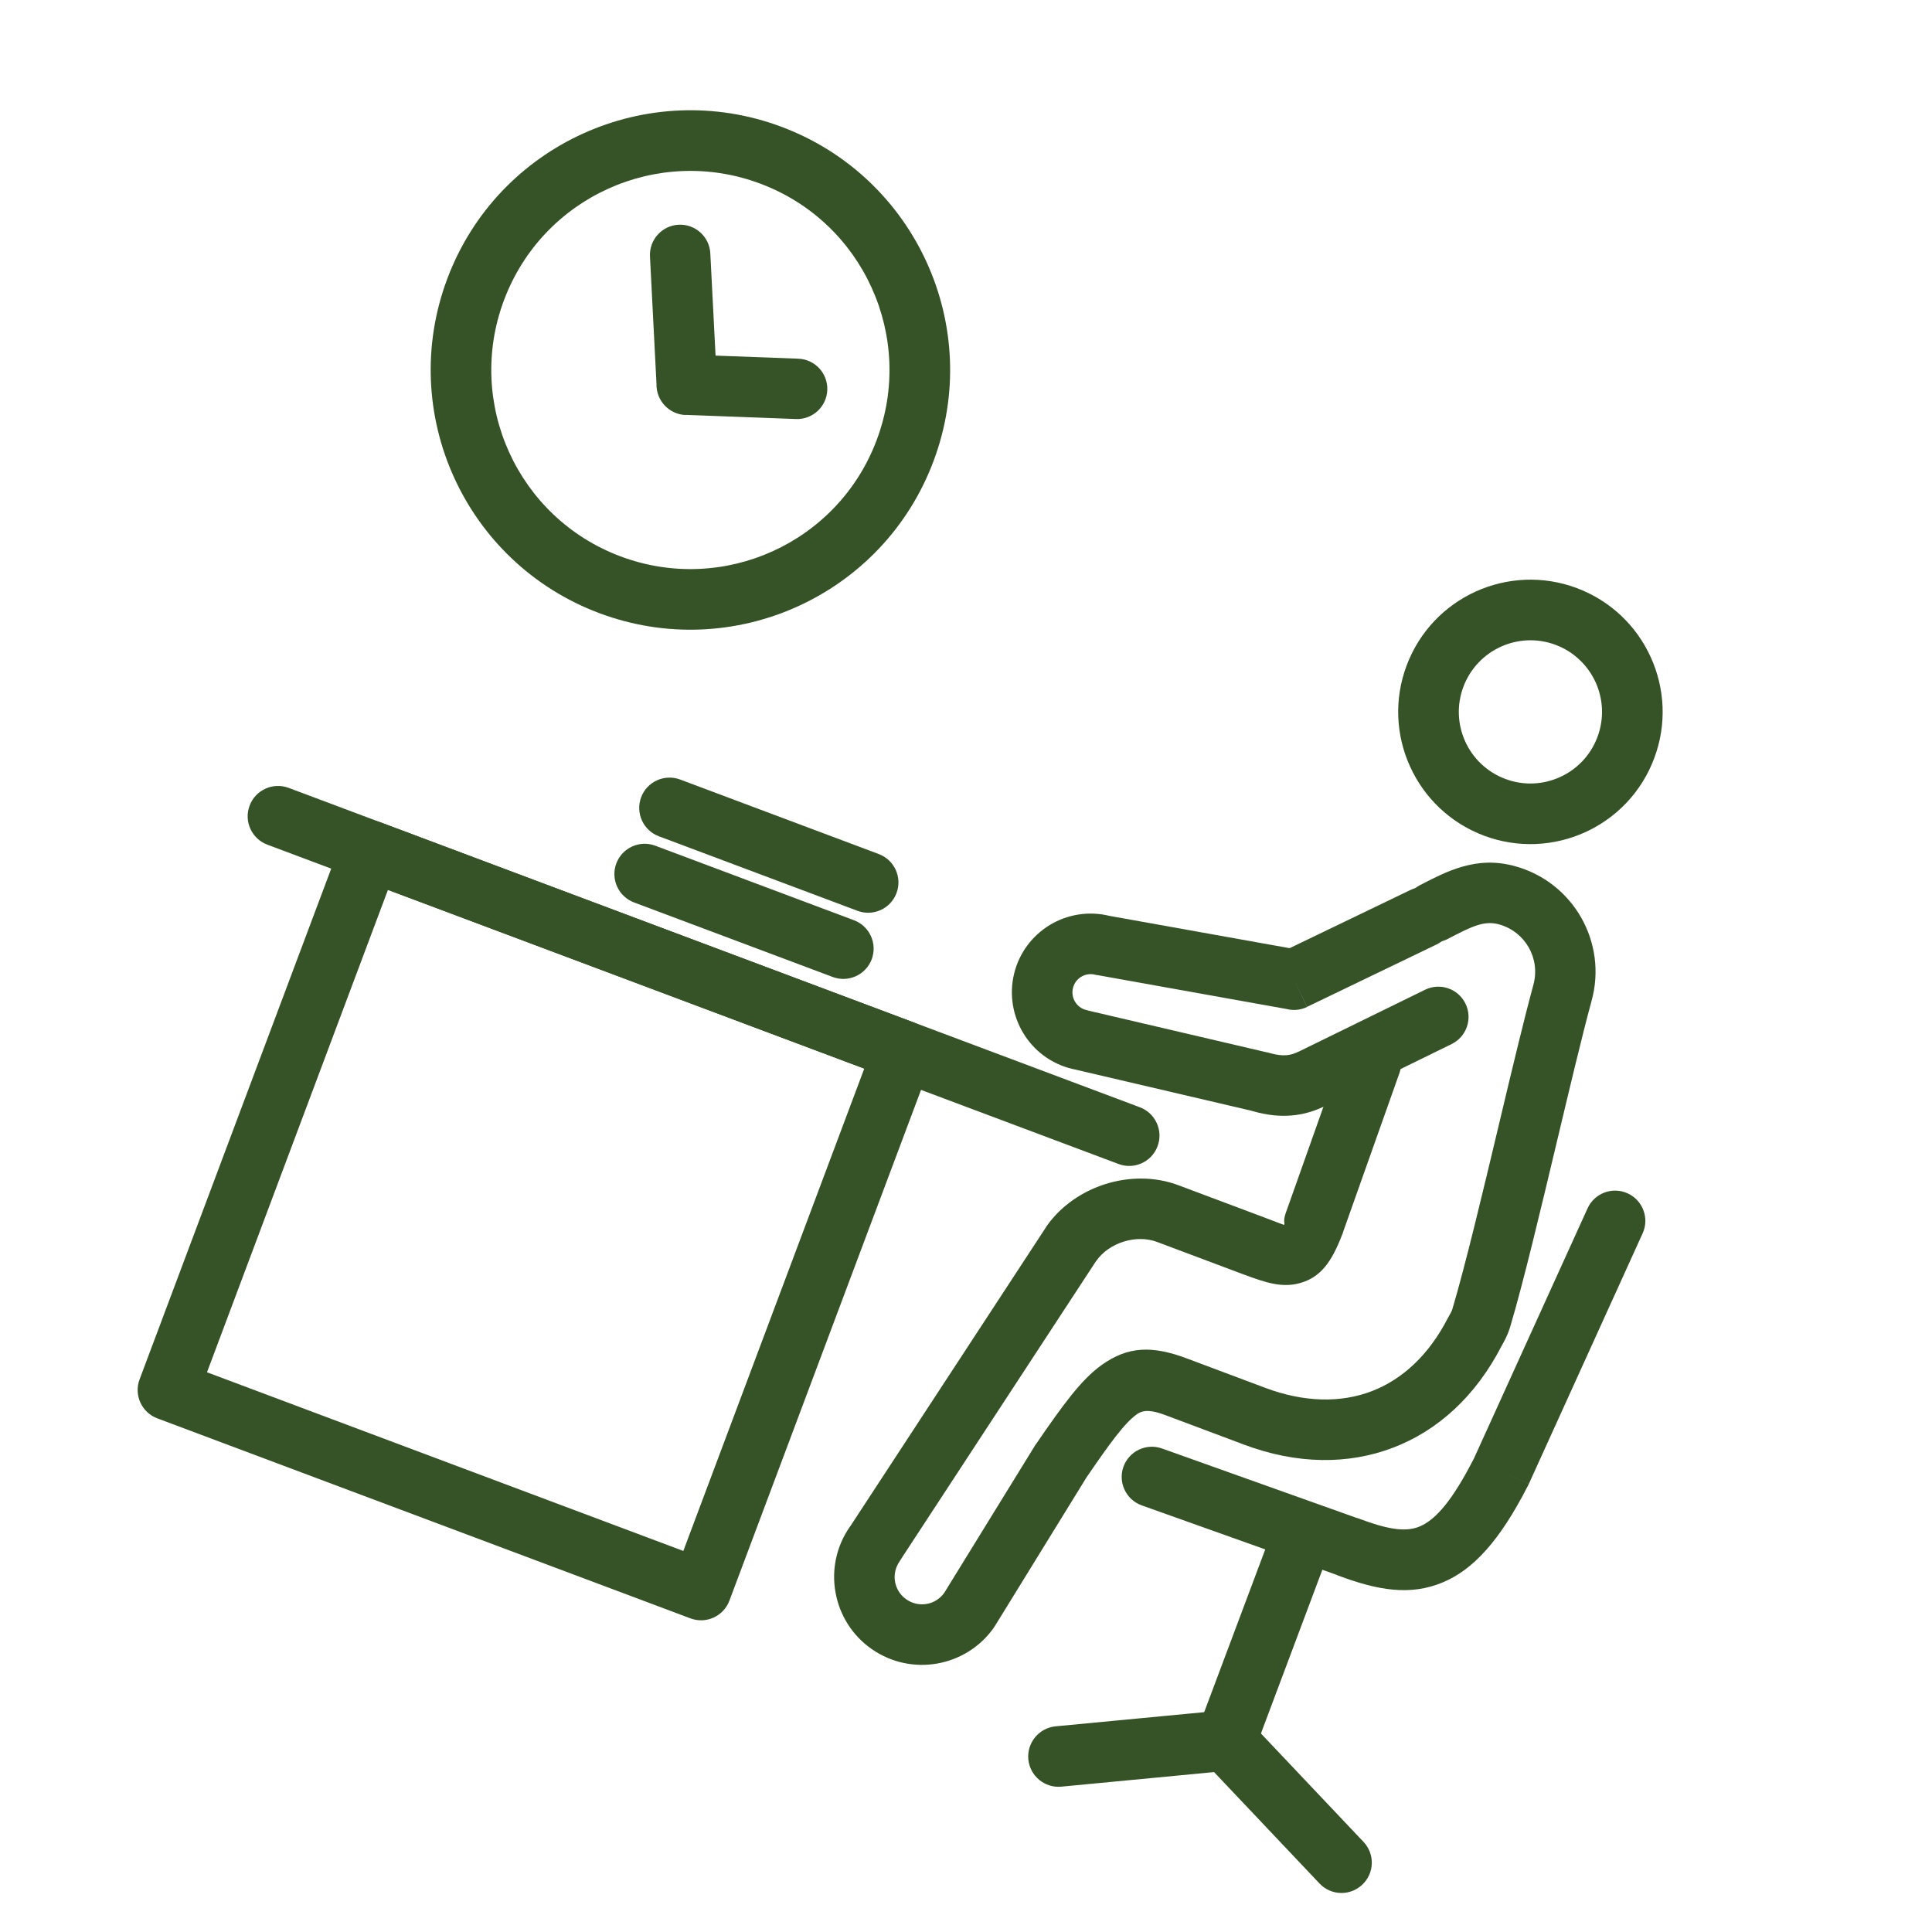
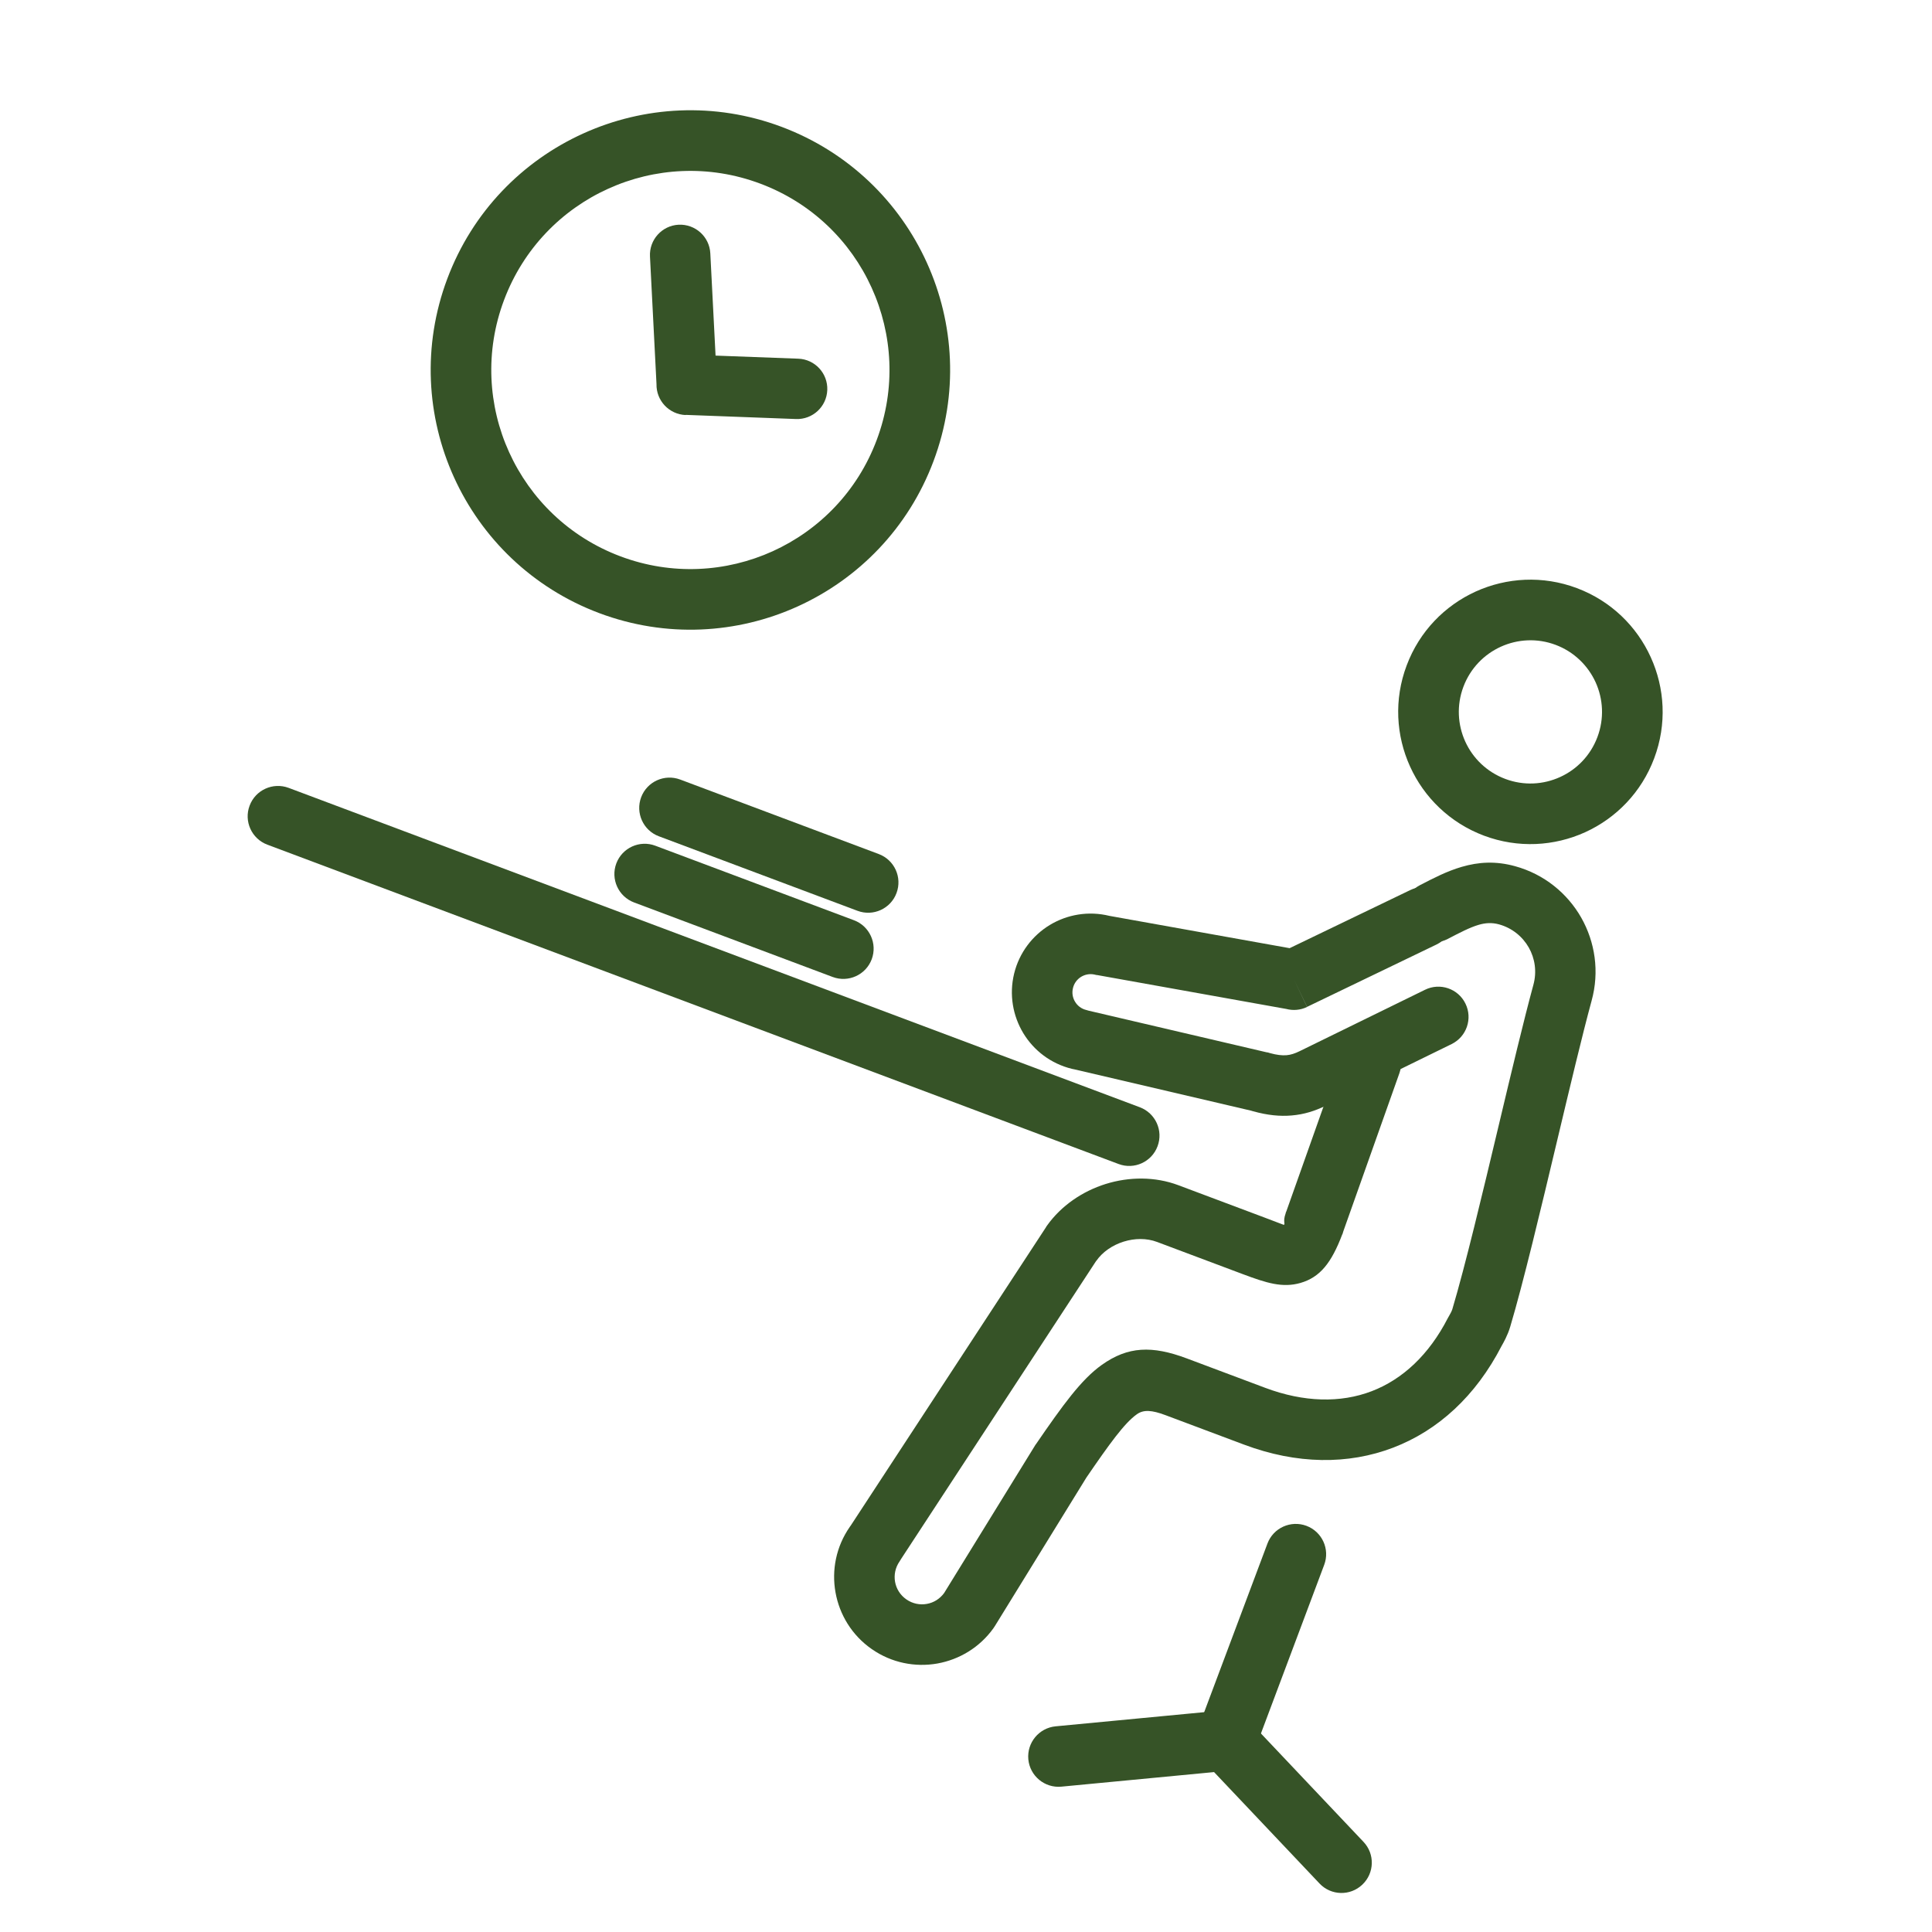
<svg xmlns="http://www.w3.org/2000/svg" width="35" height="35" viewBox="0 0 35 35" fill="none">
  <path d="M5.229 14.273C4.945 14.167 4.628 14.311 4.522 14.595C4.415 14.879 4.559 15.195 4.843 15.302L20.264 21.087C20.547 21.194 20.864 21.05 20.97 20.766C21.077 20.482 20.933 20.166 20.649 20.059L5.229 14.273Z" fill="#365327" />
-   <path d="M6.9 14.9L16.557 18.524C16.841 18.63 16.985 18.947 16.878 19.231L13.214 28.997C13.107 29.281 12.791 29.425 12.507 29.318L2.85 25.695C2.566 25.588 2.422 25.272 2.529 24.988L6.193 15.222C6.3 14.938 6.616 14.794 6.9 14.9ZM15.657 19.359L7.028 16.121L3.75 24.86L12.379 28.097L15.657 19.359Z" fill="#365327" />
  <path d="M25.721 16.037C25.453 16.176 25.348 16.507 25.488 16.776C25.627 17.045 25.958 17.149 26.227 17.01C26.441 16.898 26.632 16.799 26.788 16.754C26.907 16.719 27.026 16.71 27.157 16.746C27.394 16.812 27.582 16.967 27.695 17.165C27.807 17.362 27.844 17.603 27.779 17.84C27.604 18.483 27.381 19.419 27.15 20.39C26.855 21.628 26.547 22.923 26.31 23.719C26.298 23.758 26.267 23.811 26.253 23.836C26.242 23.854 26.234 23.869 26.228 23.88C25.889 24.541 25.409 24.989 24.849 25.203C24.285 25.419 23.622 25.405 22.921 25.142L21.5 24.609C20.87 24.373 20.433 24.389 19.959 24.727C19.59 24.99 19.259 25.446 18.763 26.169L18.762 26.168C18.752 26.182 18.743 26.197 18.735 26.212L17.104 28.859C17.025 28.967 16.912 29.035 16.791 29.056C16.666 29.079 16.532 29.053 16.419 28.974C16.307 28.896 16.237 28.78 16.215 28.657C16.193 28.532 16.218 28.399 16.297 28.286L16.297 28.286C16.308 28.27 16.319 28.253 16.328 28.236L19.858 22.843L19.859 22.844C19.974 22.678 20.155 22.556 20.357 22.493C20.556 22.431 20.772 22.428 20.961 22.499L22.514 23.082C22.948 23.245 23.235 23.334 23.558 23.242C23.914 23.139 24.12 22.88 24.317 22.36L24.319 22.361C24.326 22.342 24.331 22.323 24.336 22.305L25.351 19.443C25.453 19.159 25.305 18.846 25.02 18.744C24.736 18.643 24.423 18.791 24.321 19.075L23.305 21.94C23.3 21.951 23.296 21.962 23.291 21.973L23.293 21.974L23.29 21.983L23.29 21.983C23.235 22.136 23.292 22.179 23.256 22.189C23.253 22.19 23.125 22.138 22.9 22.054L21.347 21.471C20.926 21.313 20.456 21.316 20.03 21.449C19.609 21.581 19.226 21.841 18.969 22.201C18.962 22.21 18.955 22.22 18.949 22.23L18.95 22.231L15.412 27.637C15.407 27.644 15.401 27.651 15.396 27.658L15.398 27.659L15.397 27.66L15.396 27.659C15.145 28.019 15.064 28.447 15.136 28.848C15.208 29.25 15.432 29.624 15.793 29.875C16.153 30.126 16.581 30.207 16.982 30.136C17.377 30.065 17.746 29.847 17.997 29.497C18.007 29.483 18.017 29.468 18.026 29.453L17.559 29.166L18.026 29.453L19.682 26.766L19.682 26.766C20.098 26.159 20.37 25.78 20.595 25.621C20.716 25.534 20.866 25.544 21.114 25.637L22.535 26.17C23.491 26.529 24.422 26.538 25.24 26.225C26.052 25.914 26.735 25.291 27.203 24.383C27.237 24.323 27.312 24.193 27.359 24.035C27.594 23.247 27.911 21.916 28.214 20.643C28.443 19.682 28.663 18.756 28.833 18.131C28.979 17.603 28.896 17.065 28.645 16.623C28.394 16.183 27.975 15.837 27.447 15.692C27.095 15.595 26.786 15.615 26.48 15.704C26.211 15.783 25.98 15.903 25.721 16.037Z" fill="#365327" />
  <path d="M28.566 10.654C29.186 10.887 29.652 11.348 29.905 11.906C30.159 12.464 30.2 13.119 29.967 13.738C29.735 14.357 29.274 14.823 28.716 15.077C28.158 15.33 27.503 15.371 26.884 15.139C26.265 14.906 25.798 14.445 25.545 13.887C25.291 13.329 25.25 12.674 25.483 12.055C25.715 11.436 26.176 10.97 26.734 10.716C27.293 10.463 27.947 10.422 28.566 10.654ZM28.906 12.36C28.768 12.058 28.516 11.808 28.181 11.682C27.845 11.556 27.491 11.579 27.189 11.716C26.887 11.853 26.637 12.106 26.511 12.441C26.385 12.776 26.407 13.131 26.544 13.433C26.681 13.735 26.934 13.985 27.27 14.111C27.605 14.237 27.959 14.215 28.262 14.077C28.564 13.94 28.813 13.688 28.939 13.352C29.065 13.017 29.043 12.662 28.906 12.36Z" fill="#365327" />
  <path d="M26.025 17.11C26.297 16.978 26.411 16.651 26.279 16.378C26.147 16.106 25.819 15.993 25.547 16.125L23.363 17.177L20.099 16.592L20.099 16.592C19.716 16.498 19.331 16.568 19.018 16.757C18.706 16.947 18.466 17.255 18.372 17.637C18.279 18.019 18.349 18.404 18.538 18.717C18.727 19.029 19.035 19.269 19.418 19.363L19.549 18.83L19.418 19.363C19.436 19.368 19.453 19.371 19.471 19.374L22.674 20.123L22.674 20.124L22.703 20.132L22.703 20.132L22.703 20.132C22.962 20.204 23.186 20.226 23.397 20.208C23.627 20.189 23.825 20.125 24.025 20.027L26.298 18.914C26.57 18.78 26.681 18.452 26.548 18.181C26.415 17.909 26.086 17.797 25.815 17.931L23.542 19.044C23.46 19.084 23.384 19.11 23.308 19.116C23.226 19.123 23.129 19.112 23.003 19.077C22.987 19.071 22.97 19.067 22.953 19.063L22.953 19.065L19.72 18.309C19.707 18.304 19.693 18.3 19.68 18.297L19.679 18.297C19.591 18.276 19.519 18.22 19.476 18.148C19.432 18.076 19.416 17.987 19.438 17.899C19.459 17.81 19.515 17.739 19.587 17.695C19.656 17.654 19.739 17.637 19.823 17.654C19.838 17.658 19.854 17.662 19.87 17.665L19.871 17.663L23.302 18.278C23.424 18.31 23.557 18.301 23.679 18.242L23.441 17.747L23.68 18.24L26.025 17.11Z" fill="#365327" />
-   <path d="M29.758 22.343C29.883 22.068 29.761 21.743 29.485 21.618C29.21 21.493 28.885 21.615 28.76 21.891L26.703 26.419L26.697 26.43L26.697 26.43L26.694 26.436C26.322 27.161 26.019 27.529 25.715 27.655C25.445 27.768 25.09 27.688 24.621 27.512C24.603 27.505 24.585 27.499 24.567 27.495L21.051 26.241C20.767 26.139 20.454 26.288 20.352 26.572C20.251 26.856 20.399 27.169 20.683 27.271L24.2 28.525C24.211 28.53 24.223 28.535 24.235 28.54C24.955 28.81 25.543 28.915 26.138 28.666C26.69 28.435 27.168 27.912 27.669 26.936C27.679 26.919 27.688 26.902 27.697 26.884L27.197 26.657L27.696 26.883L29.758 22.343Z" fill="#365327" />
  <path d="M23.989 28.349C24.096 28.065 23.952 27.749 23.668 27.642C23.384 27.536 23.067 27.679 22.961 27.963L21.804 31.047C21.697 31.331 21.841 31.648 22.125 31.754C22.409 31.861 22.725 31.717 22.832 31.433L23.989 28.349Z" fill="#365327" />
  <path d="M19.124 31.274C18.822 31.303 18.601 31.571 18.629 31.872C18.658 32.174 18.926 32.395 19.227 32.367L21.994 32.103L23.905 34.122C24.113 34.342 24.46 34.351 24.68 34.142C24.9 33.934 24.91 33.587 24.701 33.367L22.621 31.169C22.509 31.042 22.339 30.968 22.157 30.985L22.157 30.985L19.124 31.274Z" fill="#365327" />
  <path d="M11.872 15.321C11.588 15.214 11.272 15.358 11.165 15.642C11.059 15.926 11.203 16.242 11.487 16.349L15.085 17.699C15.369 17.805 15.685 17.662 15.792 17.378C15.898 17.094 15.754 16.777 15.47 16.671L11.872 15.321Z" fill="#365327" />
  <path d="M12.322 14.122C12.038 14.016 11.722 14.159 11.615 14.443C11.509 14.727 11.652 15.044 11.936 15.15L15.534 16.5C15.818 16.607 16.135 16.463 16.241 16.179C16.348 15.895 16.204 15.579 15.92 15.472L12.322 14.122Z" fill="#365327" />
  <path d="M14.16 2.298C15.376 2.755 16.292 3.661 16.79 4.757C17.288 5.853 17.368 7.139 16.911 8.355C16.455 9.571 15.549 10.487 14.453 10.985C13.357 11.483 12.071 11.563 10.855 11.107C9.639 10.65 8.723 9.744 8.225 8.648C7.727 7.552 7.647 6.266 8.103 5.05C8.559 3.834 9.465 2.918 10.562 2.42C11.658 1.922 12.944 1.842 14.16 2.298ZM15.79 5.211C15.409 4.371 14.706 3.676 13.774 3.327C12.842 2.977 11.856 3.038 11.016 3.42C10.175 3.801 9.481 4.504 9.131 5.436C8.781 6.368 8.842 7.354 9.224 8.194C9.606 9.034 10.308 9.729 11.241 10.079C12.173 10.429 13.159 10.367 13.999 9.986C14.839 9.604 15.534 8.902 15.883 7.969C16.233 7.037 16.172 6.051 15.79 5.211Z" fill="#365327" />
  <path d="M14.419 7.591C14.721 7.603 14.975 7.368 14.987 7.066C14.999 6.764 14.764 6.51 14.463 6.498L12.963 6.442L12.868 4.59C12.853 4.288 12.595 4.056 12.293 4.071C11.991 4.087 11.759 4.345 11.775 4.647L11.893 6.957C11.886 7.257 12.121 7.507 12.422 7.519L12.422 7.516L14.419 7.591Z" fill="#365327" />
</svg>